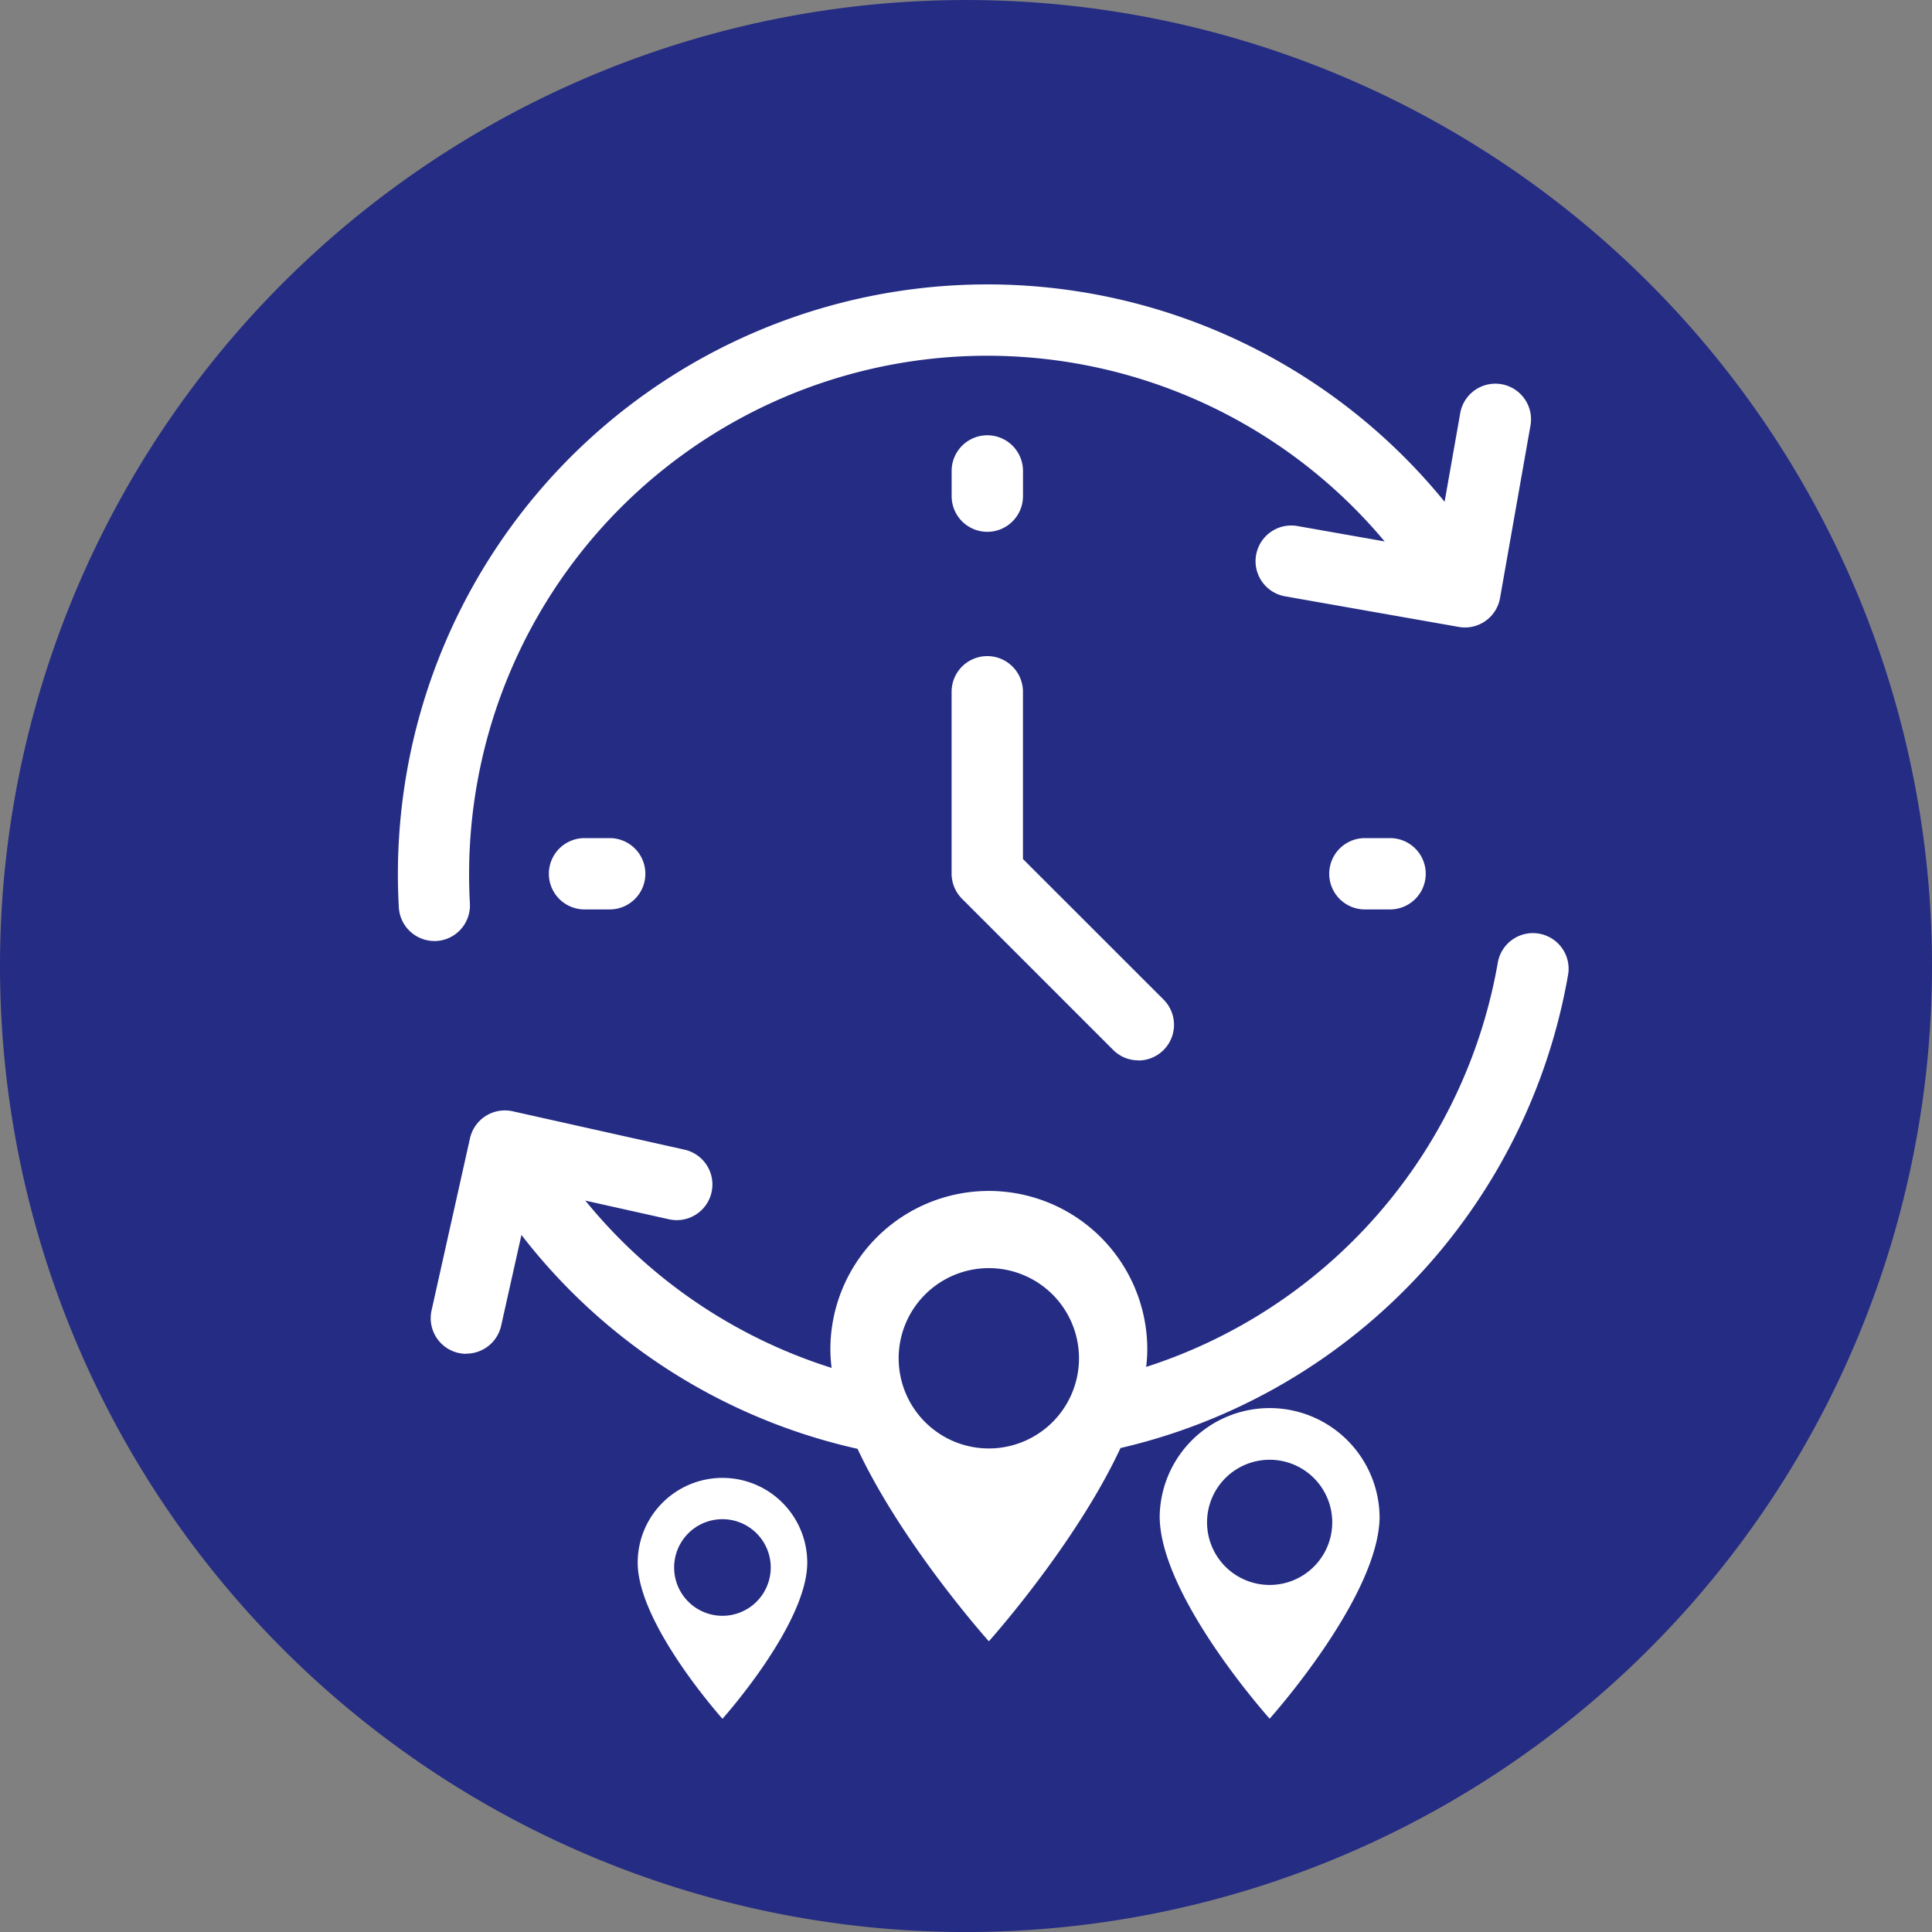
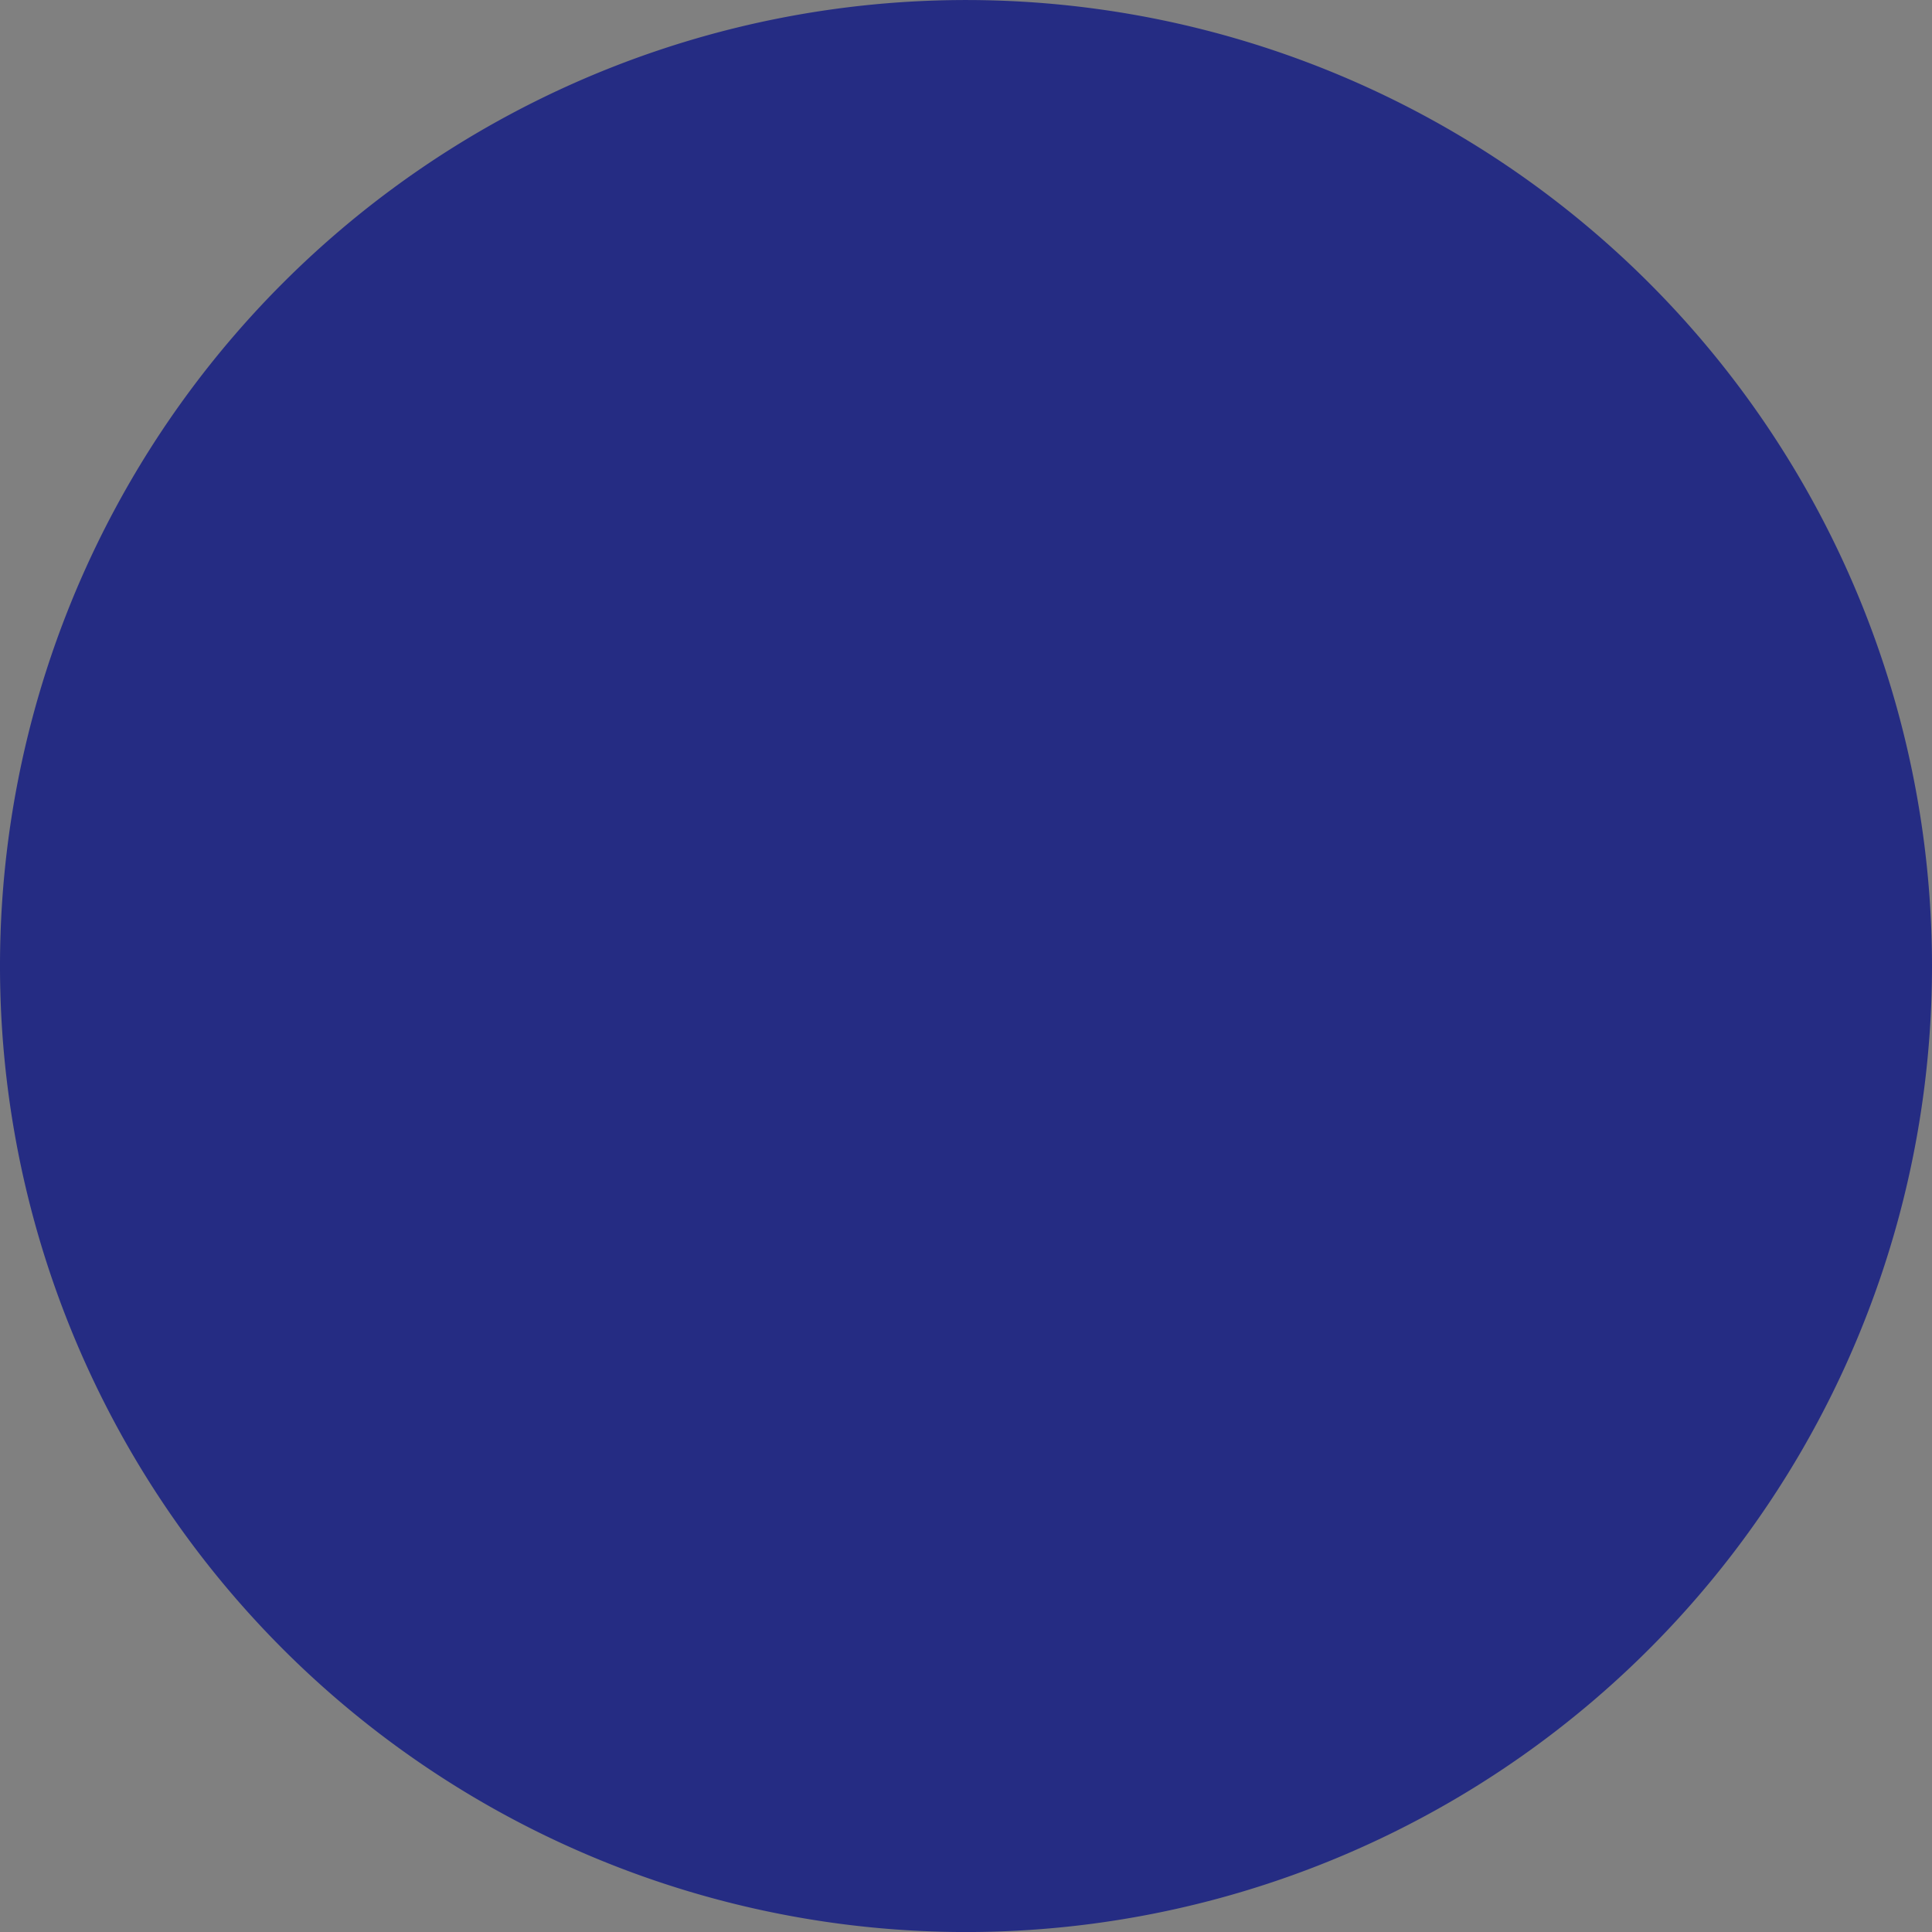
<svg xmlns="http://www.w3.org/2000/svg" width="60" height="60" viewBox="0 0 60 60">
  <rect x="0" y="0" width="60" height="60" fill="#808080" stroke="none" />
  <defs>
    <clipPath id="clip-path">
      <rect id="長方形_156" data-name="長方形 156" width="60" height="60" fill="none" />
    </clipPath>
    <clipPath id="clip-path-2">
-       <rect id="長方形_157" data-name="長方形 157" width="36.353" height="44.554" fill="none" />
-     </clipPath>
+       </clipPath>
  </defs>
  <g id="グループ_218" data-name="グループ 218" transform="translate(-390 -6322)">
    <g id="グループ_215" data-name="グループ 215" transform="translate(390 6322)">
      <g id="グループ_214" data-name="グループ 214" transform="translate(0 0)" clip-path="url(#clip-path)">
        <path id="パス_270" data-name="パス 270" d="M60,30A30,30,0,1,0,30,60,30,30,0,0,0,60,30" transform="translate(0 0.001)" fill="#252c83" />
      </g>
    </g>
    <g id="グループ_217" data-name="グループ 217" transform="translate(402.353 6330.824)">
      <g id="グループ_216" data-name="グループ 216" transform="translate(0 0)" clip-path="url(#clip-path-2)">
        <path id="パス_271" data-name="パス 271" d="M15.546,19.1a1.1,1.1,0,0,1-.784-.325l-4.691-4.691a1.11,1.11,0,0,1-.325-.784V7.654a1.108,1.108,0,1,1,2.216,0v5.194l4.366,4.364a1.108,1.108,0,0,1-.784,1.892" transform="translate(7.454 5.006)" fill="#fff" />
        <path id="パス_272" data-name="パス 272" d="M10.855,5.657A1.108,1.108,0,0,1,9.747,4.549V3.767a1.108,1.108,0,0,1,2.216,0v.782a1.108,1.108,0,0,1-1.108,1.108" transform="translate(7.454 2.035)" fill="#fff" />
-         <path id="パス_273" data-name="パス 273" d="M10.855,19.391a1.108,1.108,0,0,1-1.108-1.108V17.5a1.108,1.108,0,0,1,2.216,0v.782a1.108,1.108,0,0,1-1.108,1.108" transform="translate(7.454 12.536)" fill="#fff" />
        <path id="パス_274" data-name="パス 274" d="M18.282,11.964H17.5a1.107,1.107,0,1,1,0-2.215h.782a1.107,1.107,0,1,1,0,2.215" transform="translate(12.535 7.455)" fill="#fff" />
        <path id="パス_275" data-name="パス 275" d="M4.549,11.964H3.767a1.107,1.107,0,1,1,0-2.215h.782a1.107,1.107,0,1,1,0,2.215" transform="translate(2.033 7.455)" fill="#fff" />
        <path id="パス_276" data-name="パス 276" d="M1.133,20.4a1.108,1.108,0,0,1-1.1-1.045,18.365,18.365,0,0,1,.252-4.228A18.307,18.307,0,0,1,33.138,7.576a1.108,1.108,0,0,1-1.8,1.3A16.09,16.09,0,0,0,2.462,15.516a16.209,16.209,0,0,0-.222,3.716A1.107,1.107,0,0,1,1.2,20.4c-.021,0-.042,0-.064,0" transform="translate(0 0)" fill="#fff" />
        <path id="パス_277" data-name="パス 277" d="M16.952,27.873a18.582,18.582,0,0,1-3.219-.282,18.2,18.2,0,0,1-11.7-7.368,1.108,1.108,0,0,1,1.8-1.292,16.091,16.091,0,0,0,28.929-6.575,1.108,1.108,0,1,1,2.181.386A18.315,18.315,0,0,1,16.952,27.873" transform="translate(1.395 8.748)" fill="#fff" />
        <path id="パス_278" data-name="パス 278" d="M21.593,9.338a1.049,1.049,0,0,1-.194-.019l-5.389-.949A1.108,1.108,0,0,1,16.4,6.188l4.3.759.759-4.3a1.108,1.108,0,0,1,2.181.386l-.951,5.389a1.107,1.107,0,0,1-1.089.916" transform="translate(11.543 1.325)" fill="#fff" />
        <path id="パス_279" data-name="パス 279" d="M1.689,22.1a1.14,1.14,0,0,1-.242-.026,1.107,1.107,0,0,1-.84-1.324L1.8,15.405a1.111,1.111,0,0,1,1.322-.838l5.34,1.193a1.107,1.107,0,1,1-.482,2.162l-4.26-.951-.953,4.258a1.109,1.109,0,0,1-1.08.866" transform="translate(0.443 11.12)" fill="#fff" />
-         <path id="パス_280" data-name="パス 280" d="M17.455,20.879c0,3.579-4.92,9.065-4.92,9.065s-4.922-5.486-4.922-9.065a4.921,4.921,0,0,1,9.842,0" transform="translate(5.822 12.204)" fill="#fff" />
        <path id="パス_281" data-name="パス 281" d="M11.616,17.317a2.8,2.8,0,1,1-2.8,2.8,2.8,2.8,0,0,1,2.8-2.8" transform="translate(6.74 13.242)" fill="#252c83" />
        <path id="パス_282" data-name="パス 282" d="M9.488,23.64c0,1.913-2.633,4.848-2.633,4.848S4.222,25.553,4.222,23.64a2.633,2.633,0,0,1,5.266,0" transform="translate(3.229 16.066)" fill="#fff" />
-         <path id="パス_283" data-name="パス 283" d="M6.363,21.735a1.5,1.5,0,1,1-1.5,1.5,1.5,1.5,0,0,1,1.5-1.5" transform="translate(3.72 16.621)" fill="#252c83" />
        <path id="パス_284" data-name="パス 284" d="M20.238,23.162c0,2.483-3.415,6.289-3.415,6.289s-3.415-3.806-3.415-6.289a3.415,3.415,0,0,1,6.829,0" transform="translate(10.254 15.1)" fill="#fff" />
        <path id="パス_285" data-name="パス 285" d="M16.187,20.689a1.944,1.944,0,1,1-1.945,1.945,1.945,1.945,0,0,1,1.945-1.945" transform="translate(10.891 15.821)" fill="#252c83" />
      </g>
    </g>
  </g>
</svg>